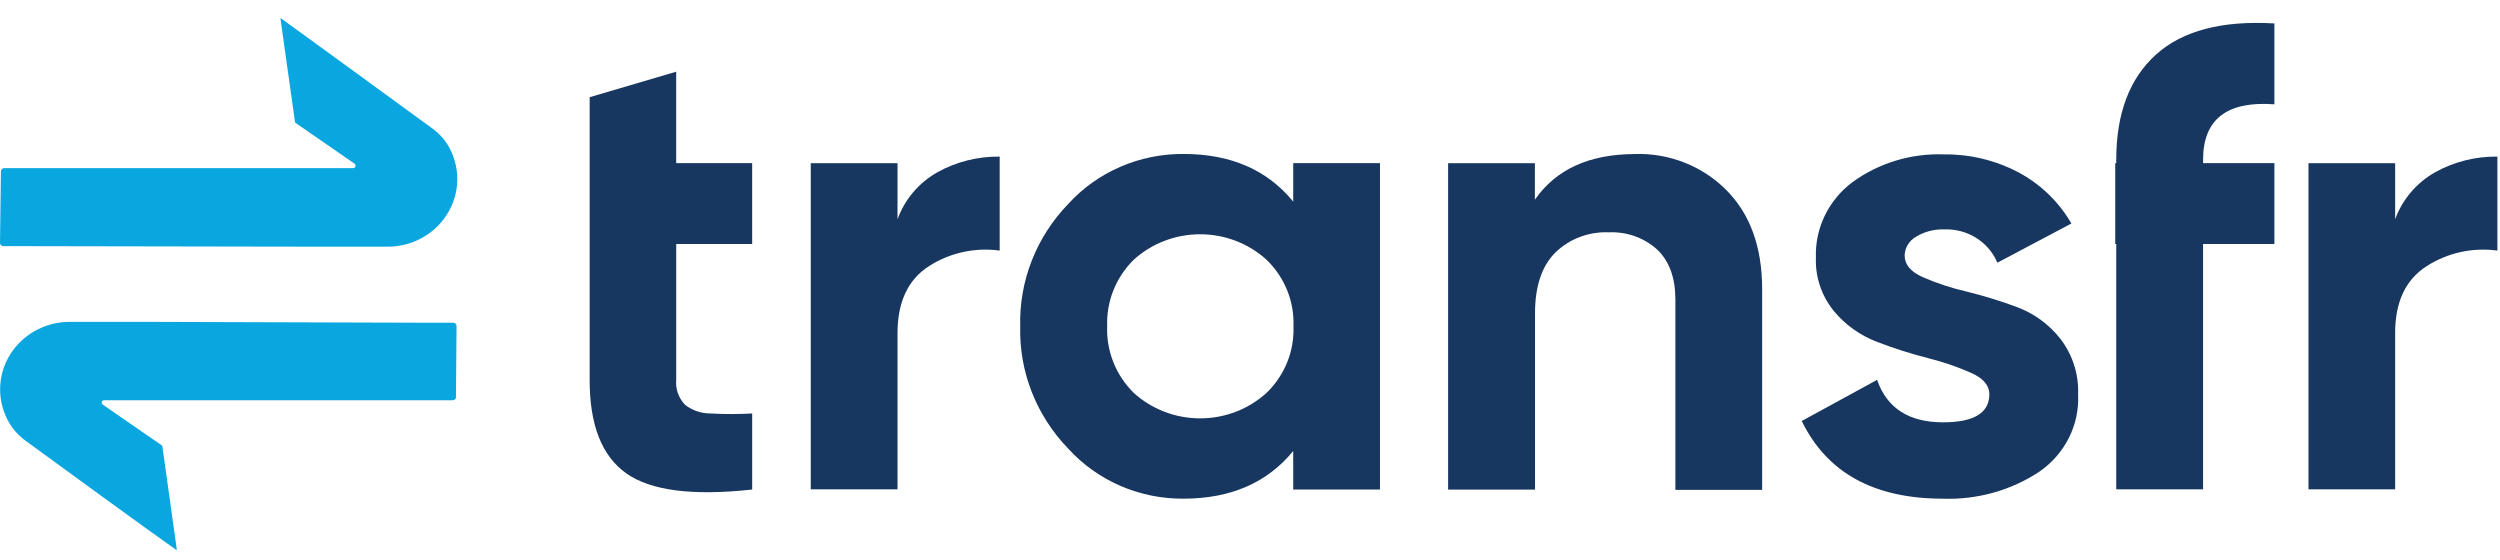
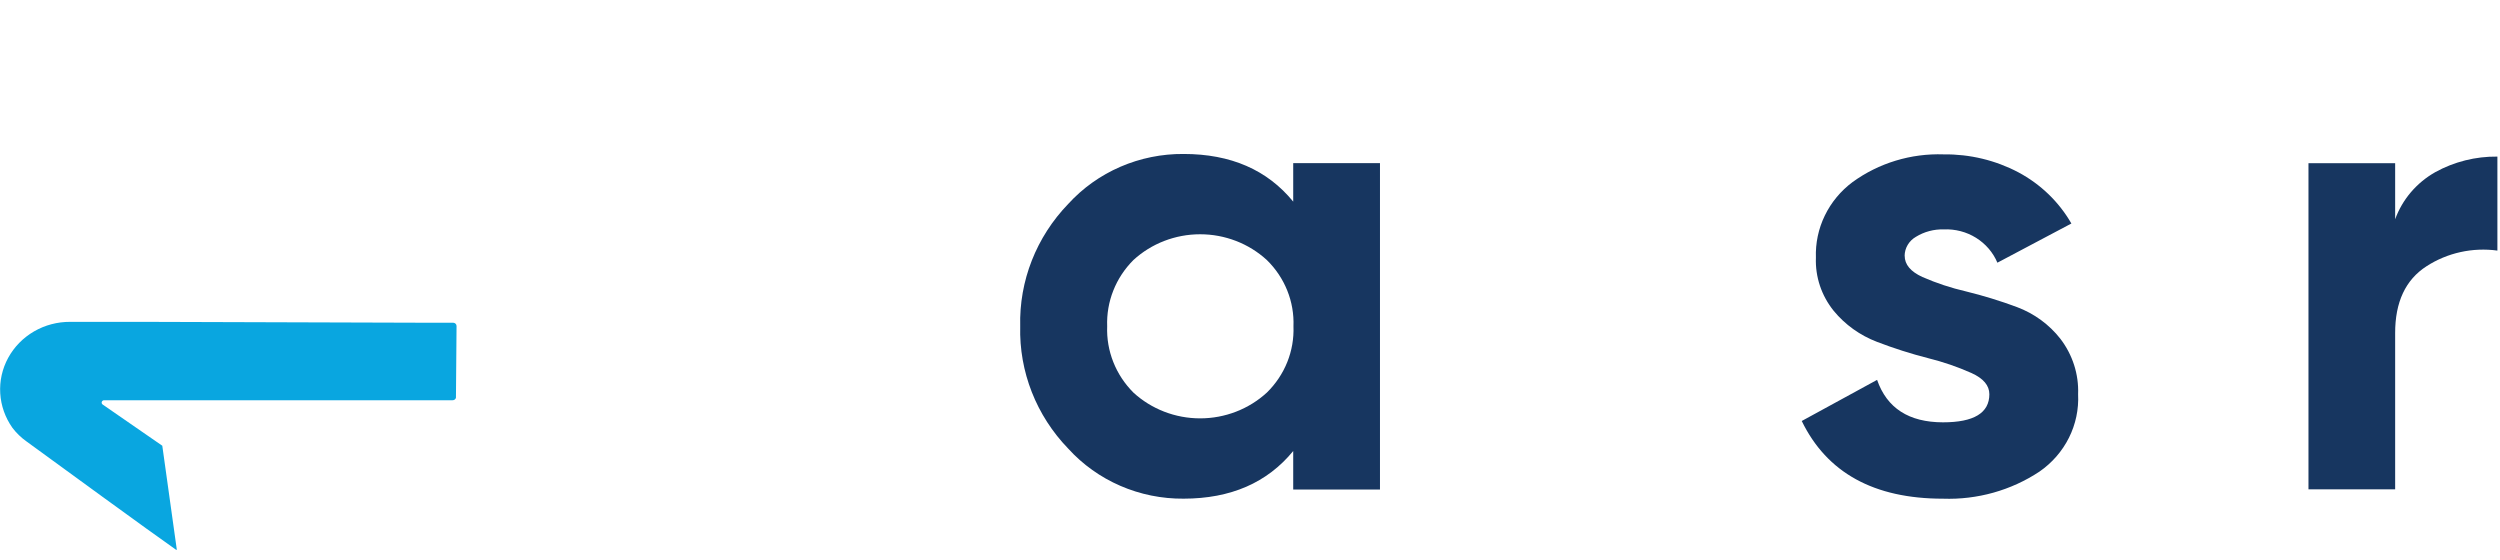
<svg xmlns="http://www.w3.org/2000/svg" fill="none" height="26" viewBox="0 0 116 26" width="116">
  <clipPath id="a">
    <path d="m0 .857h115.879v24.655h-115.879z" />
  </clipPath>
  <g clip-path="url(#a)">
    <g fill="#173660">
-       <path d="m34.901 11.322h-3.525v6.303c-.019.209.008.419.077.618.07.198.181.381.328.535.335.265.755.409 1.187.407.644.036 1.289.036 1.933 0v3.529c-2.767.304-4.716.052-5.849-.755-1.132-.807-1.696-2.252-1.692-4.333v-6.303-3.753-3.06l4.015-1.183v4.243h3.525z" />
-       <path d="m41.645 10.174c.331-.919.988-1.694 1.855-2.184.878-.486 1.874-.736 2.885-.724v4.361c-1.152-.157-2.322.102-3.29.728-.967.626-1.45 1.661-1.45 3.105v7.245h-4.026v-15.134h4.026z" />
      <path d="m60.005 7.569h4.026v15.145h-4.026v-1.787c-1.206 1.472-2.901 2.209-5.085 2.211-1.011.008-2.012-.195-2.935-.595-.923-.4-1.747-.988-2.416-1.724-1.485-1.534-2.286-3.574-2.231-5.678-.055-2.105.747-4.146 2.231-5.682.67-.735 1.494-1.321 2.417-1.721.923-.399 1.924-.602 2.934-.594 2.186 0 3.881.737 5.085 2.211zm-7.416 10.646c.837.768 1.945 1.197 3.097 1.197s2.26-.428 3.097-1.197c.412-.403.733-.884.946-1.413.212-.529.31-1.094.288-1.661.022-.567-.075-1.133-.288-1.661-.212-.529-.534-1.01-.946-1.413-.837-.769-1.945-1.197-3.097-1.197s-2.26.428-3.097 1.197c-.406.406-.723.888-.932 1.416-.209.528-.305 1.092-.284 1.657-.022.566.075 1.129.284 1.658.209.528.526 1.01.932 1.416z" />
-       <path d="m75.87 7.145c.785-.023 1.566.114 2.293.401.727.287 1.385.718 1.931 1.266 1.111 1.111 1.668 2.645 1.67 4.602v9.315h-4.026v-8.828c0-1.01-.281-1.782-.842-2.318-.3-.273-.653-.485-1.039-.623-.386-.138-.796-.199-1.207-.18-.459-.02-.918.054-1.346.216-.428.162-.817.409-1.141.726-.625.626-.938 1.564-.938 2.815v8.18h-4.033v-15.145h4.026v1.694c.978-1.41 2.529-2.116 4.651-2.118z" />
      <path d="m88.377 11.867c0 .407.274.735.825.987.648.283 1.322.506 2.014.666.804.197 1.595.44 2.37.728.799.299 1.496.808 2.014 1.47.569.742.86 1.65.824 2.574.035.697-.111 1.391-.424 2.018-.314.628-.785 1.169-1.37 1.573-1.316.872-2.885 1.312-4.477 1.256-3.2 0-5.384-1.202-6.552-3.605l3.496-1.908c.455 1.311 1.474 1.968 3.056 1.97 1.436 0 2.153-.435 2.153-1.304 0-.404-.274-.731-.828-.983-.648-.288-1.321-.519-2.011-.69-.805-.206-1.596-.458-2.37-.755-.79-.301-1.485-.798-2.014-1.442-.567-.702-.859-1.576-.825-2.467-.024-.673.117-1.343.413-1.952.295-.61.736-1.142 1.286-1.553 1.217-.885 2.709-1.339 4.228-1.287 1.209-.015 2.402.271 3.465.831 1.035.552 1.888 1.376 2.462 2.377l-3.433 1.818c-.2-.475-.547-.878-.991-1.155-.445-.277-.968-.413-1.496-.39-.457-.013-.907.107-1.294.345-.158.091-.288.219-.38.373-.092.154-.141.328-.143.506z" />
-       <path d="m105.532 4.84c-2.209-.161-3.311.698-3.309 2.577v.152h3.309v3.753h-3.309v11.384h-4.029v-11.384h-.047v-3.753h.047v-.155c0-2.143.613-3.77 1.84-4.878 1.227-1.109 3.06-1.592 5.498-1.449z" />
      <path d="m111.135 10.174c.333-.919.992-1.693 1.858-2.184.879-.486 1.875-.736 2.886-.724v4.361c-1.152-.157-2.323.102-3.29.728-.972.626-1.457 1.661-1.454 3.105v7.245h-4.022v-15.134h4.022z" />
    </g>
    <path d="m21.156 18.453.028-3.326c0-.04-.016-.078-.044-.106-.029-.029-.067-.045-.108-.046h-1.194l-13.129-.041h-3.45c-.591-.004-1.172.149-1.679.443-.507.294-.922.718-1.199 1.224-.277.507-.405 1.078-.37 1.651s.23 1.125.565 1.598c.184.243.406.457.657.635 1.229.897 5.81 4.24 6.94 5.027.011.001.021.001.032 0l-.675-4.83-2.761-1.908c-.021-.013-.038-.033-.046-.056-.009-.023-.009-.048-.001-.071.008-.023.023-.043.044-.057.021-.014.046-.021.071-.019h2.398 13.147.618c.036.001.071-.01.1-.032.029-.021.049-.052.057-.086z" fill="#09a6e0" />
-     <path d="m.043 7.945-.043 3.326c0 .04.016.079.046.107.029.028.069.044.111.044h1.208l13.147.024h3.45c.592.005 1.173-.148 1.681-.443.508-.294.923-.718 1.2-1.226.277-.508.405-1.079.37-1.652-.035-.573-.231-1.126-.568-1.599-.189-.244-.417-.457-.675-.631-1.229-.897-5.81-4.24-6.922-5.037-.012-.002-.024-.002-.035 0l.679 4.83 2.761 1.908c.019.015.033.034.04.057.007.023.007.047-.001.069-.008.022-.023.042-.042.056-.02.014-.043.021-.068.022h-2.395-13.129-.657c-.04-0-.079.015-.108.042-.029.027-.046.064-.048.103z" fill="#09a6e0" />
  </g>
</svg>